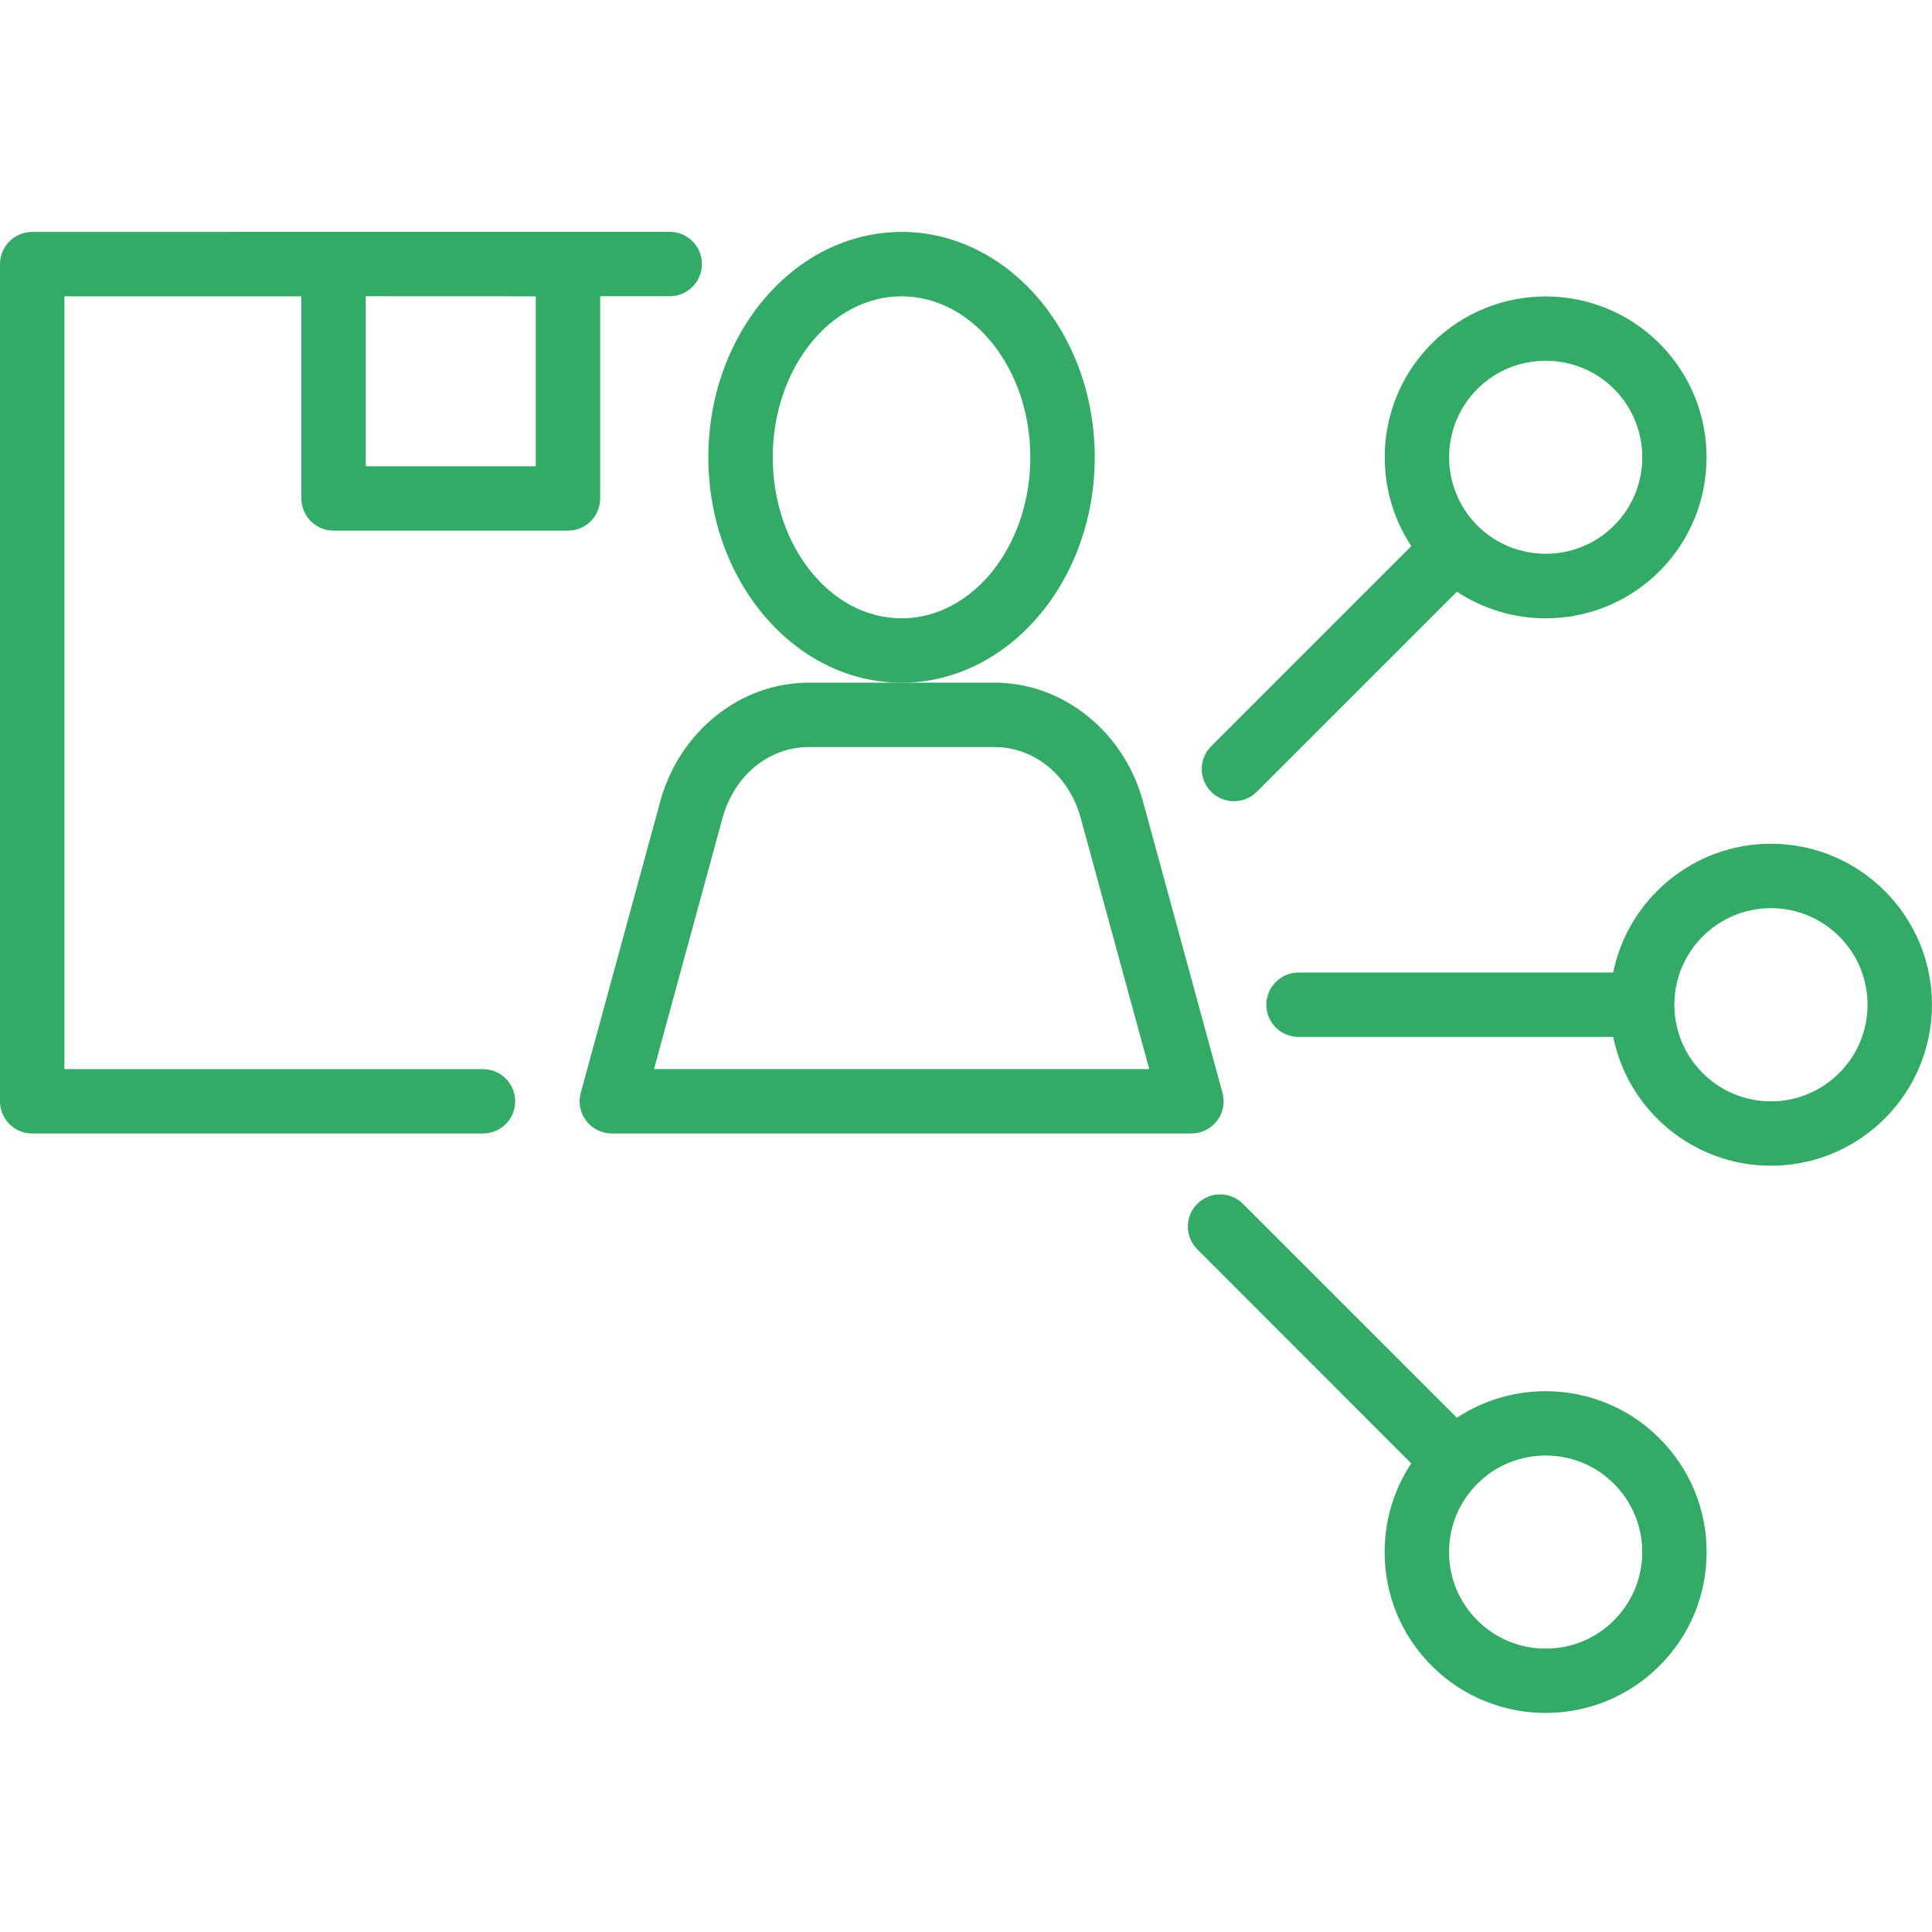
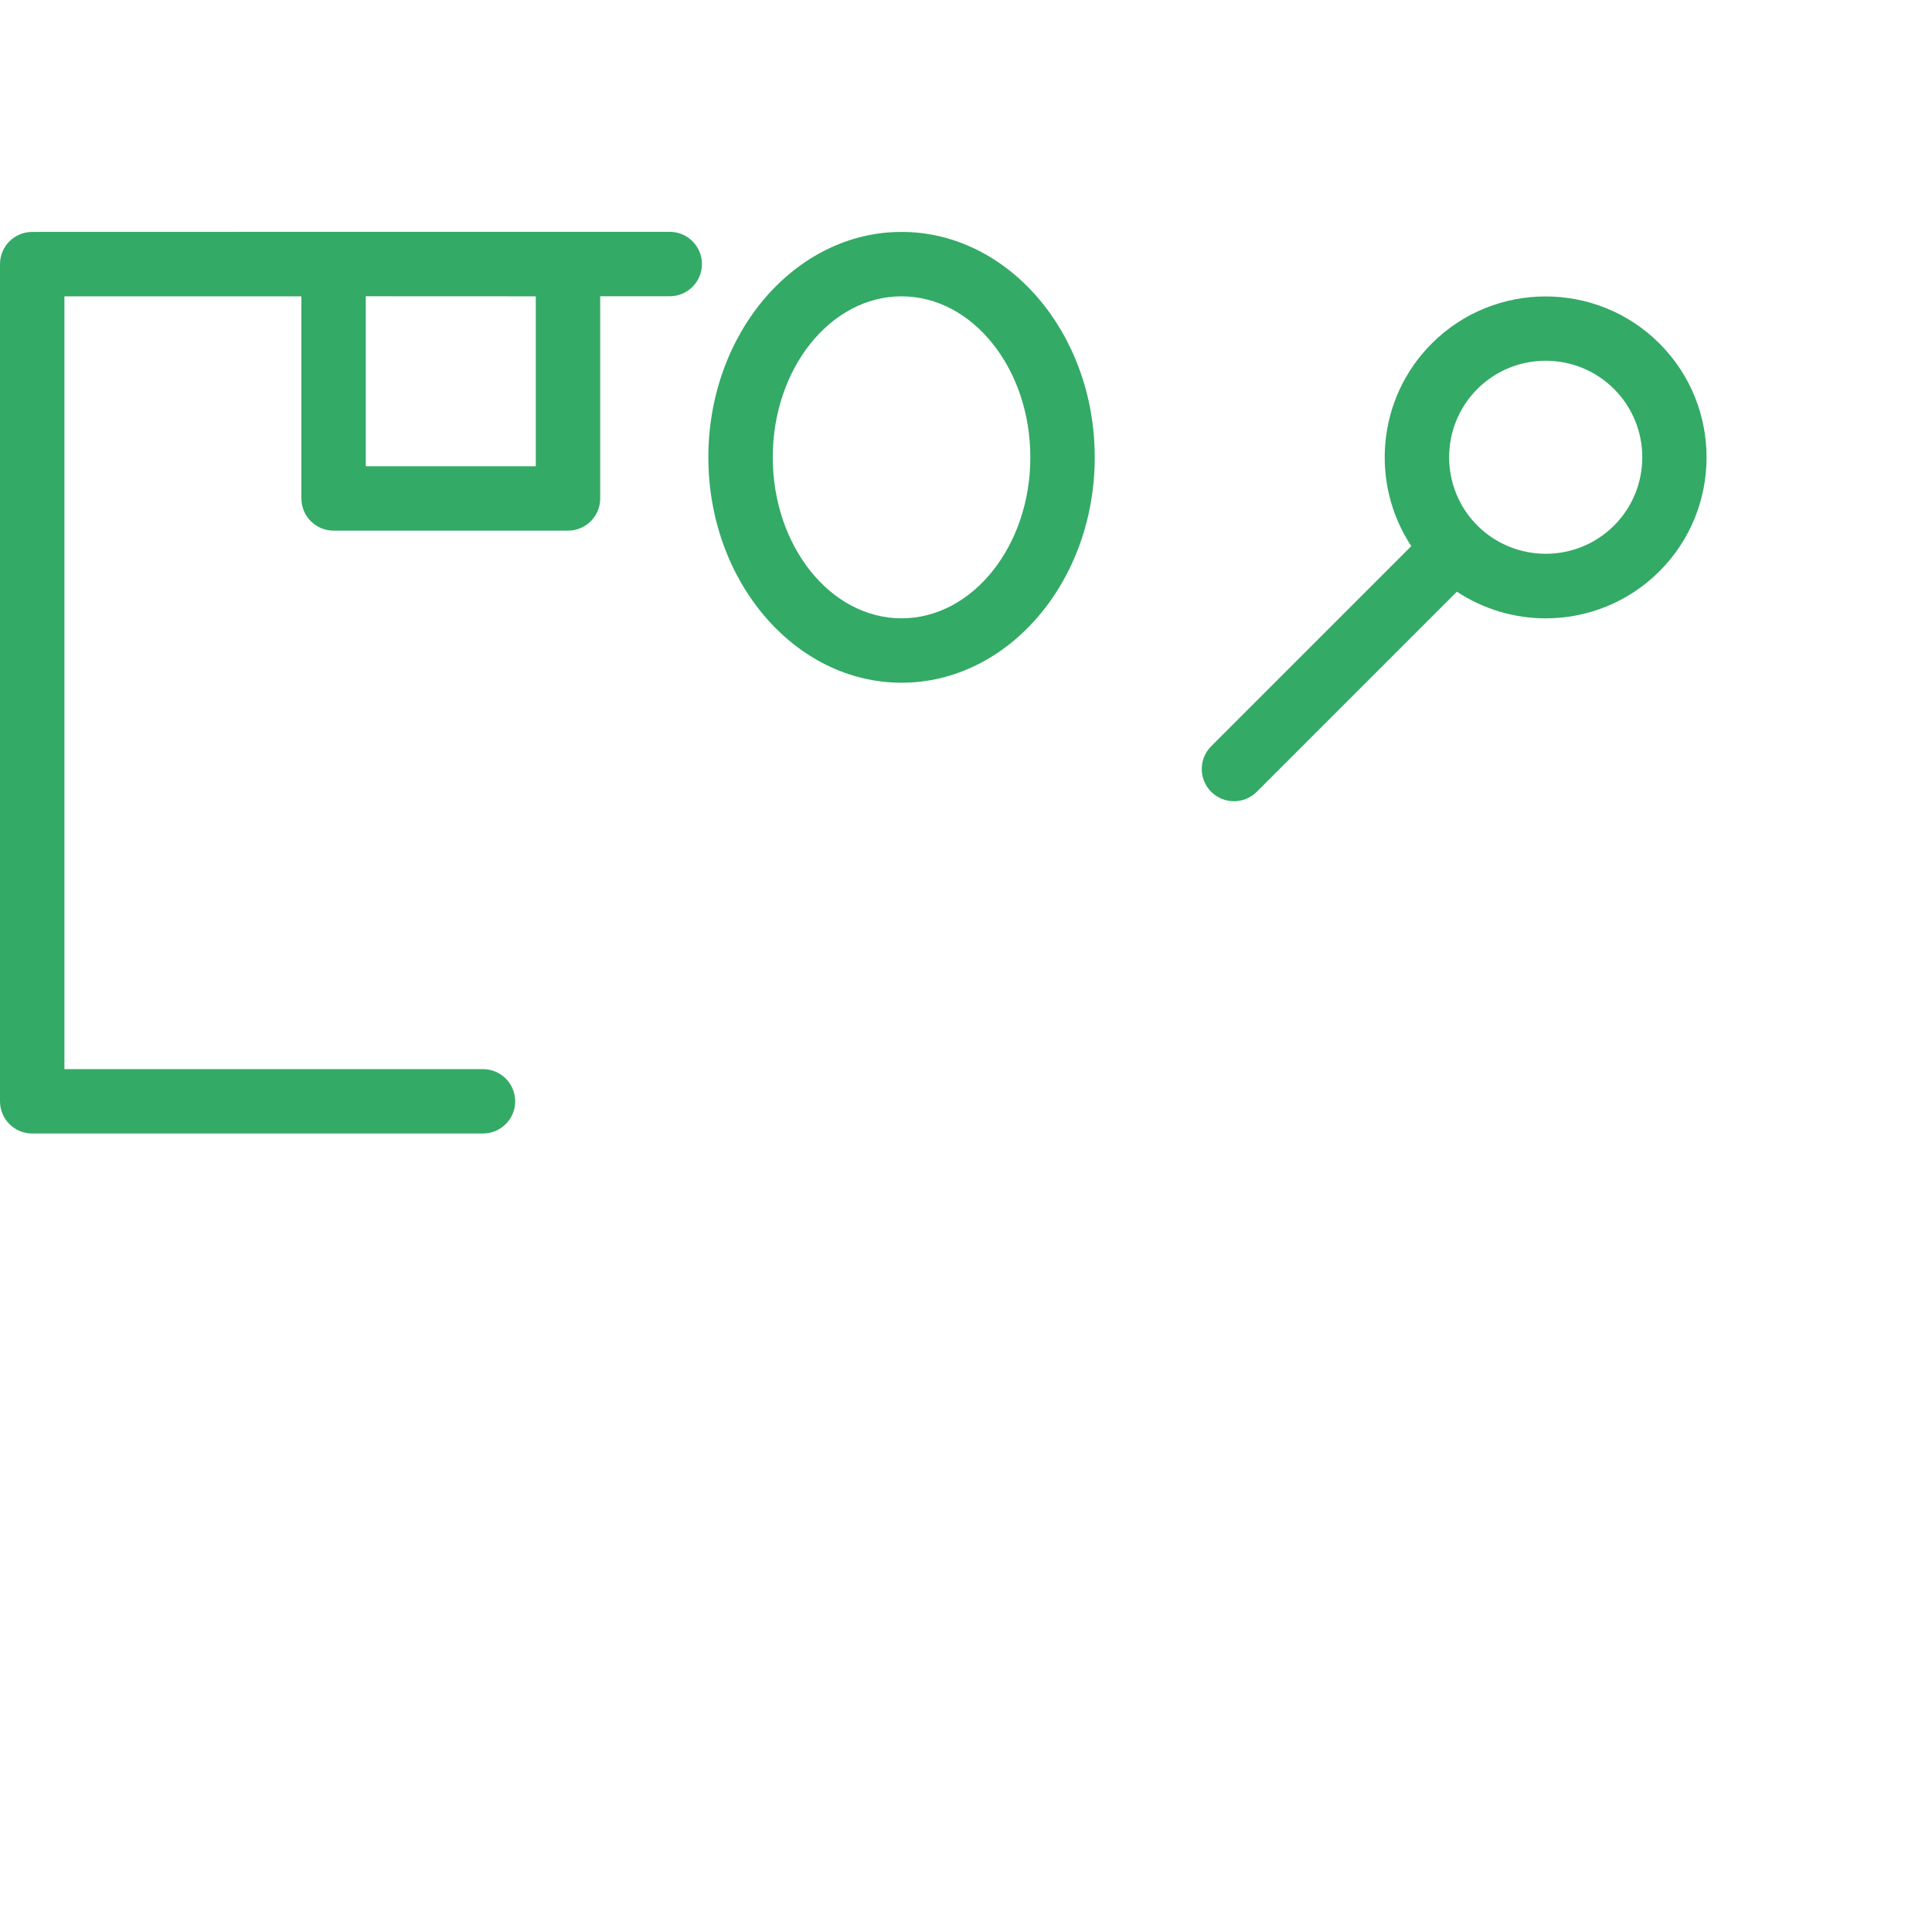
<svg xmlns="http://www.w3.org/2000/svg" width="50" height="50" viewBox="0 0 50 50" fill="none">
-   <path d="M31.496 29.008C31.655 28.802 31.707 28.533 31.638 28.283L29.58 20.739C29.086 18.93 27.509 17.668 25.742 17.668H20.925C19.159 17.668 17.582 18.93 17.088 20.739L15.03 28.283C14.961 28.533 15.013 28.802 15.171 29.008C15.33 29.212 15.573 29.335 15.834 29.335H30.834C31.094 29.335 31.338 29.212 31.496 29.008ZM16.926 27.668L18.697 21.177C18.997 20.074 19.892 19.335 20.926 19.335H25.742C26.776 19.335 27.671 20.074 27.971 21.177L29.742 27.668H16.926Z" fill="#33AA66" />
  <path d="M28.332 11.835C28.332 8.619 26.088 6.002 23.332 6.002C20.576 6.002 18.332 8.619 18.332 11.835C18.332 15.053 20.576 17.669 23.332 17.669C26.088 17.669 28.332 15.053 28.332 11.835ZM23.332 16.002C21.494 16.002 19.999 14.133 19.999 11.835C19.999 9.538 21.494 7.669 23.332 7.669C25.169 7.669 26.665 9.538 26.665 11.835C26.665 14.131 25.169 16.002 23.332 16.002Z" fill="#33AA66" />
-   <path d="M45.832 21.836C43.819 21.836 42.136 23.269 41.749 25.169H33.607C33.146 25.169 32.773 25.542 32.773 26.003C32.773 26.463 33.146 26.836 33.607 26.836H41.749C42.136 28.736 43.819 30.169 45.832 30.169C48.13 30.169 49.999 28.3 49.999 26.003C49.999 23.705 48.13 21.836 45.832 21.836ZM45.832 28.503C44.453 28.503 43.332 27.382 43.332 26.003C43.332 24.623 44.453 23.503 45.832 23.503C47.211 23.503 48.332 24.623 48.332 26.003C48.332 27.38 47.211 28.503 45.832 28.503Z" fill="#33AA66" />
  <path d="M8.633 13.733H14.7C15.16 13.733 15.533 13.36 15.533 12.9V7.667H17.333C17.793 7.667 18.166 7.294 18.166 6.833C18.166 6.373 17.793 6 17.333 6H8.633L0.833 6.002C0.373 6.002 0 6.375 0 6.835V28.502C0 28.962 0.373 29.335 0.833 29.335H12.5C12.96 29.335 13.333 28.962 13.333 28.502C13.333 28.042 12.96 27.669 12.5 27.669H1.667V7.669H7.8V12.9C7.8 13.36 8.173 13.733 8.633 13.733ZM13.866 7.669V12.067H9.466V7.667L13.866 7.669Z" fill="#33AA66" />
-   <path d="M31.935 20.736C32.148 20.736 32.362 20.654 32.525 20.492L37.704 15.313C38.398 15.771 39.2 16.003 40.002 16.003C41.068 16.003 42.135 15.596 42.947 14.784C44.572 13.159 44.572 10.515 42.947 8.89C41.325 7.267 38.679 7.265 37.054 8.89C35.631 10.313 35.456 12.517 36.524 14.134L31.345 19.313C31.02 19.638 31.02 20.165 31.345 20.492C31.508 20.654 31.723 20.736 31.935 20.736ZM38.233 10.067C38.721 9.579 39.362 9.336 40.002 9.336C40.641 9.336 41.283 9.579 41.771 10.067C42.746 11.042 42.746 12.627 41.771 13.602C40.796 14.575 39.21 14.575 38.235 13.602C37.26 12.627 37.26 11.042 38.233 10.067Z" fill="#33AA66" />
-   <path d="M37.703 36.691L32.165 31.154C31.84 30.829 31.313 30.829 30.986 31.154C30.661 31.479 30.661 32.006 30.986 32.333L36.523 37.873C36.076 38.546 35.834 39.337 35.834 40.169C35.834 41.281 36.267 42.327 37.055 43.114C37.867 43.925 38.934 44.331 40.001 44.331C41.067 44.331 42.134 43.925 42.946 43.112C43.734 42.327 44.167 41.281 44.167 40.169C44.167 39.056 43.734 38.01 42.946 37.223C41.526 35.8 39.321 35.623 37.703 36.691ZM41.769 41.935C40.794 42.91 39.209 42.91 38.234 41.935C37.761 41.462 37.501 40.835 37.501 40.169C37.501 39.5 37.761 38.873 38.232 38.402C38.719 37.912 39.361 37.669 40.001 37.669C40.64 37.669 41.282 37.912 41.769 38.4C42.24 38.873 42.501 39.5 42.501 40.169C42.501 40.835 42.24 41.462 41.769 41.935Z" fill="#33AA66" />
+   <path d="M31.935 20.736C32.148 20.736 32.362 20.654 32.525 20.492L37.704 15.313C38.398 15.771 39.2 16.003 40.002 16.003C41.068 16.003 42.135 15.596 42.947 14.784C44.572 13.159 44.572 10.515 42.947 8.89C41.325 7.267 38.679 7.265 37.054 8.89C35.631 10.313 35.456 12.517 36.524 14.134L31.345 19.313C31.02 19.638 31.02 20.165 31.345 20.492C31.508 20.654 31.723 20.736 31.935 20.736ZM38.233 10.067C38.721 9.579 39.362 9.336 40.002 9.336C40.641 9.336 41.283 9.579 41.771 10.067C42.746 11.042 42.746 12.627 41.771 13.602C40.796 14.575 39.21 14.575 38.235 13.602C37.26 12.627 37.26 11.042 38.233 10.067" fill="#33AA66" />
</svg>